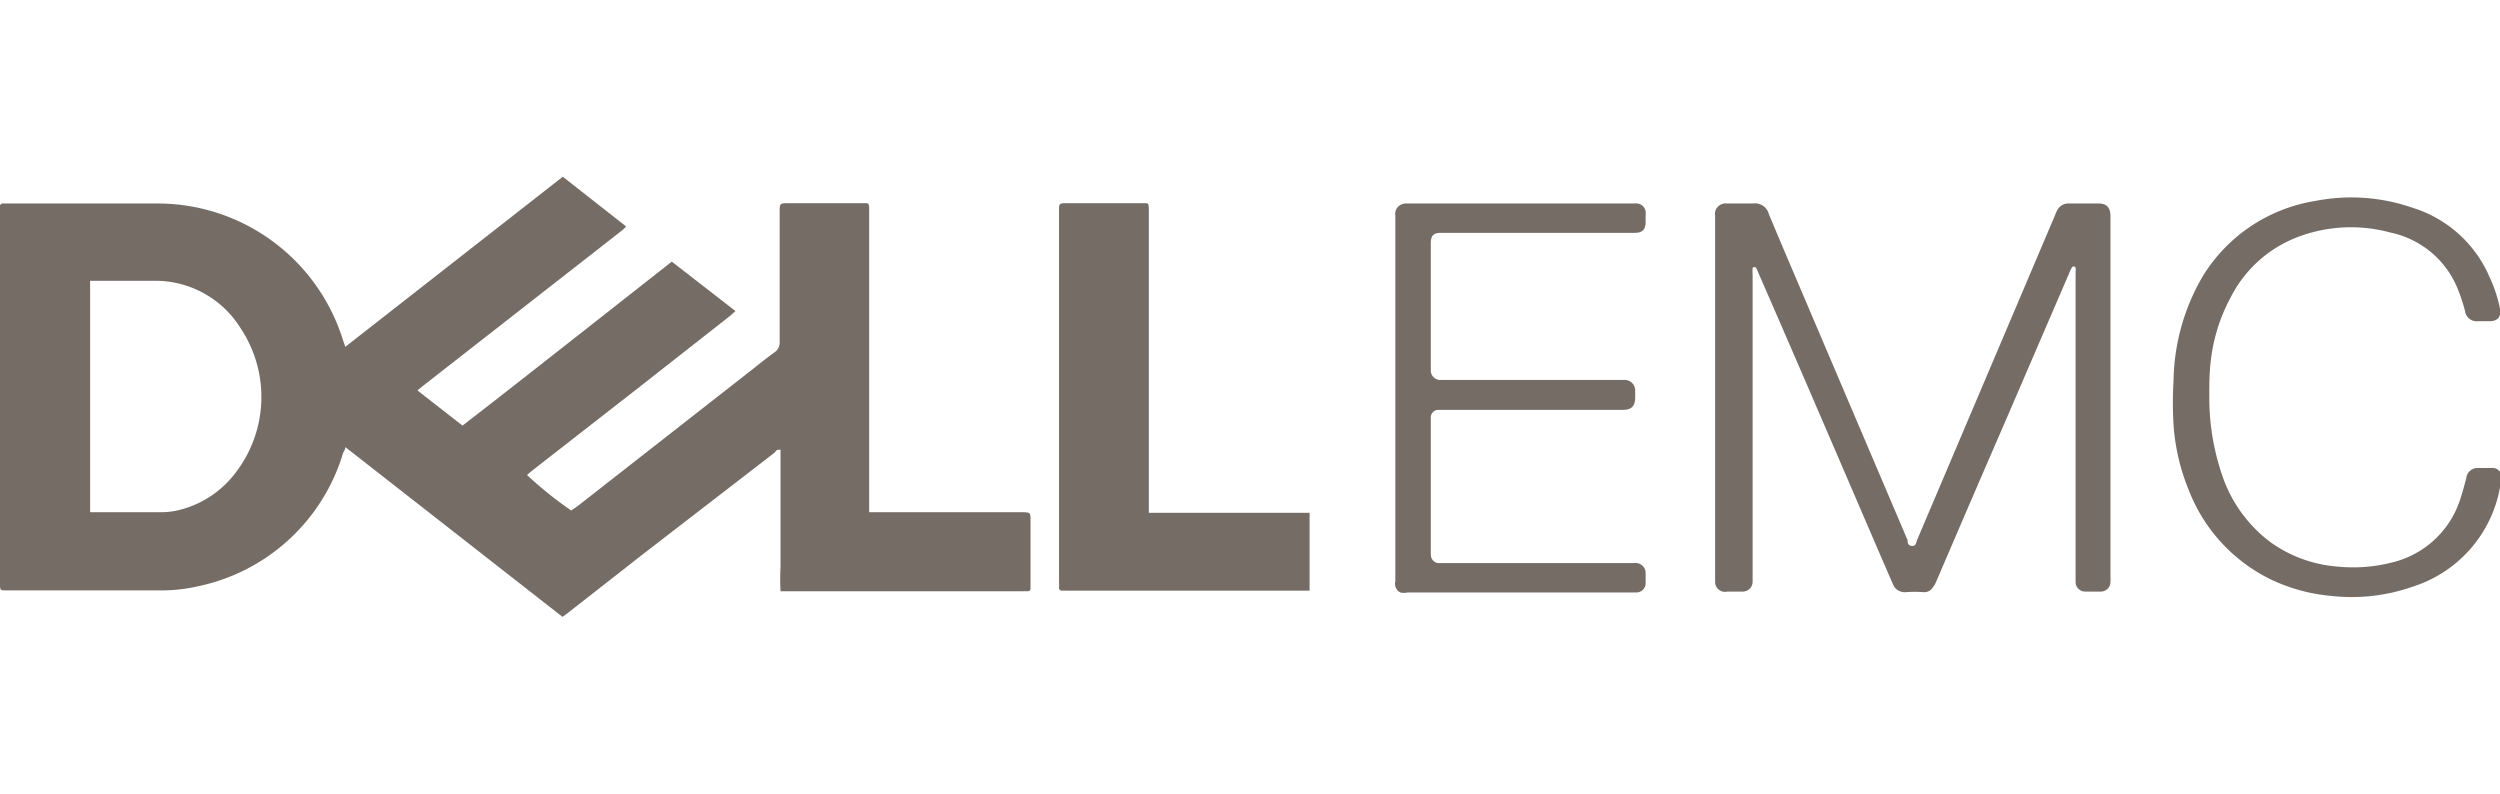
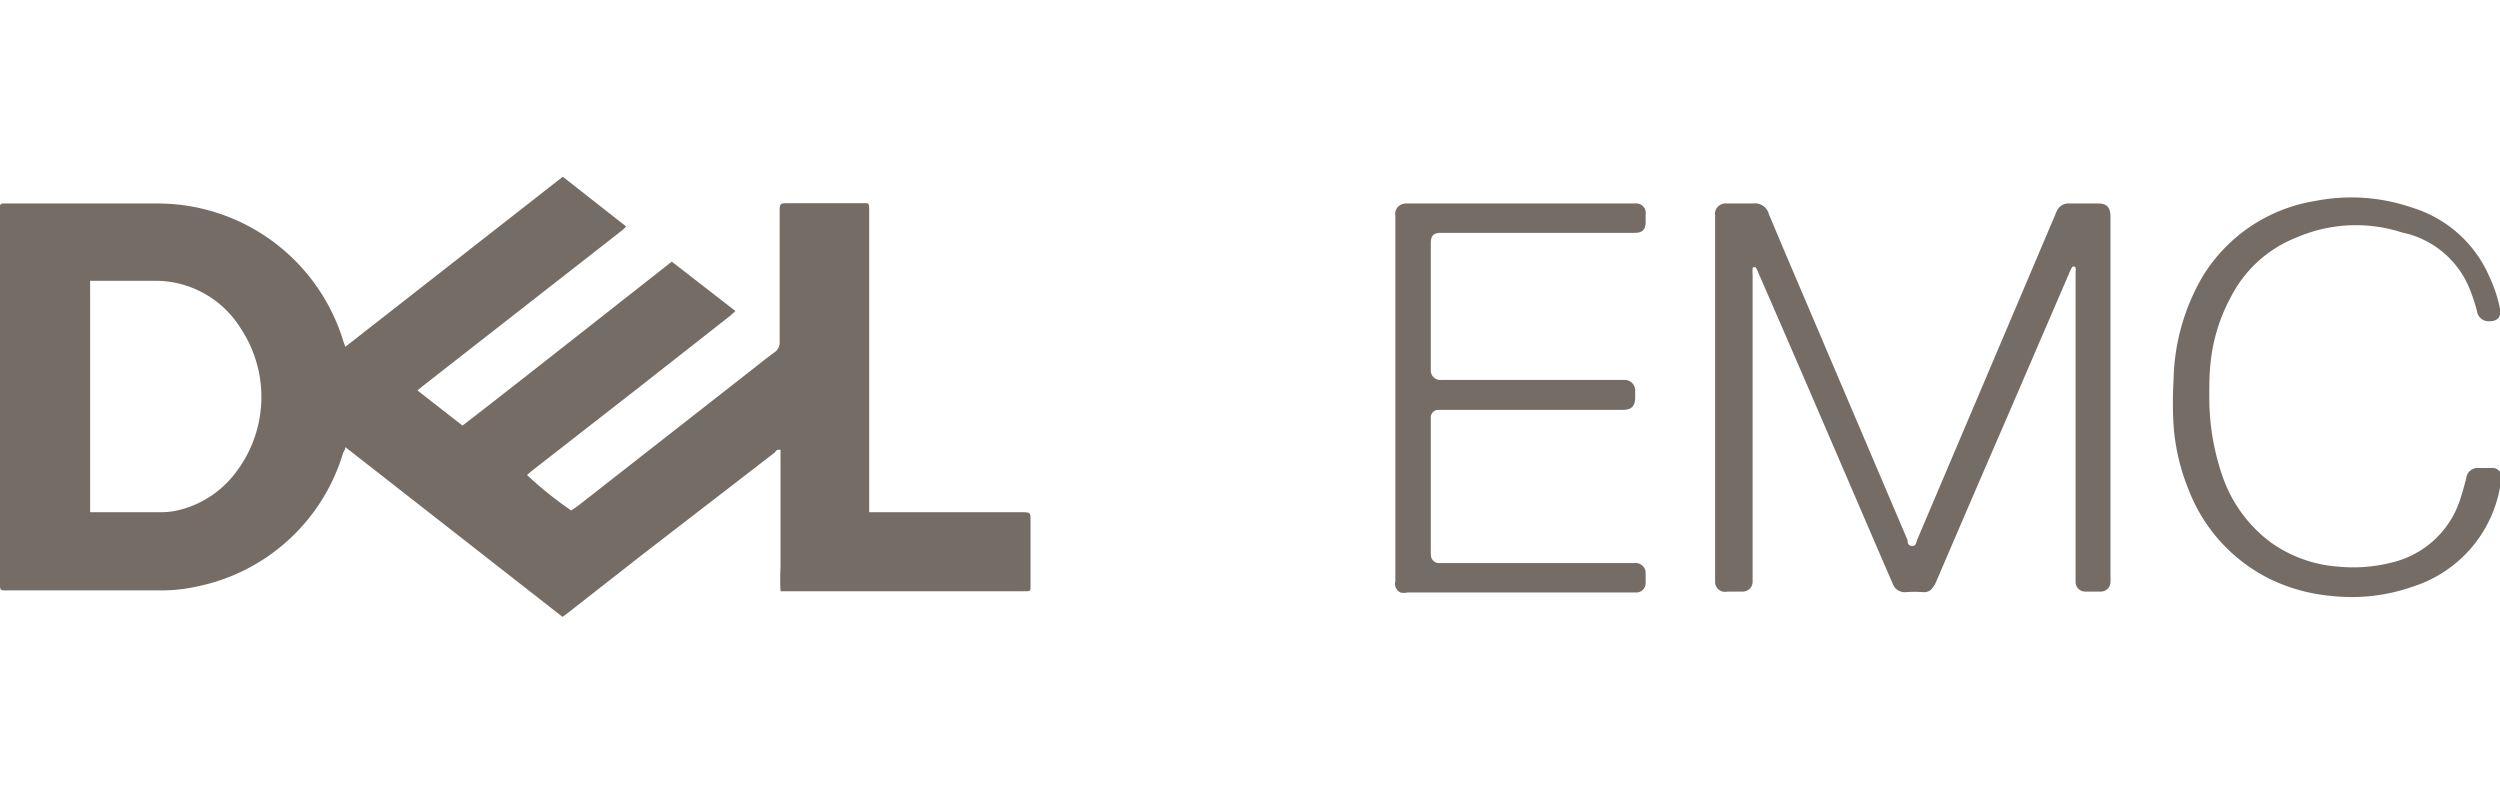
<svg xmlns="http://www.w3.org/2000/svg" id="Layer_1" data-name="Layer 1" viewBox="0 0 86 27.33">
  <defs>
    <style>.cls-1{fill:#756c66;}</style>
  </defs>
  <path class="cls-1" d="M11.88,11.93l7.48-5.85,2.18,1.71a1.71,1.71,0,0,1-.21.19l-6.8,5.31-.17.14,1.55,1.21c1.21-.93,2.4-1.87,3.6-2.81L23.11,9l2.19,1.7-.19.17L22,13.31l-3.72,2.9-.15.13a12.52,12.52,0,0,0,1.52,1.22l.22-.15,5.83-4.56c.31-.24.61-.49.93-.72a.41.41,0,0,0,.19-.38q0-2.22,0-4.44c0-.32,0-.32.31-.32h2.62c.12,0,.14,0,.15.16V17.62l.26,0h4.93c.38,0,.36,0,.36.34V20.2c0,.09,0,.14-.13.14a.66.66,0,0,0-.14,0H26.85a7.54,7.54,0,0,1,0-.82c0-.27,0-.54,0-.81V15.47c-.1,0-.14,0-.19.09L22.2,19l-2.66,2.08-.19.14-7.47-5.84c0,.09-.06.15-.08.21a6.62,6.62,0,0,1-5,4.58,5.59,5.59,0,0,1-1.23.14H.24c-.24,0-.24,0-.24-.24v-13A.1.1,0,0,1,.11,7H5.43a6.68,6.68,0,0,1,6.35,4.64C11.8,11.72,11.84,11.81,11.88,11.93ZM3.1,17.62l.18,0H5.54A2.72,2.72,0,0,0,6,17.58a3.47,3.47,0,0,0,2.09-1.3,4.27,4.27,0,0,0,.18-5,3.45,3.45,0,0,0-3-1.62H3.29l-.19,0Z" />
  <path class="cls-1" d="M59,13.66V7.41a.34.34,0,0,1,.07-.27A.37.37,0,0,1,59.4,7c.3,0,.61,0,.91,0a.49.49,0,0,1,.54.37l.42,1,4.35,10.21c0,.07,0,.19.15.2s.14-.12.18-.21L70.69,7.41a1.42,1.42,0,0,1,.08-.18A.43.43,0,0,1,71.18,7h1c.29,0,.41.13.42.42v12.4a1.34,1.34,0,0,1,0,.2.33.33,0,0,1-.33.33h-.54a.33.33,0,0,1-.33-.35V9.4a1.21,1.21,0,0,0,0-.19.07.07,0,0,0-.13,0,1.36,1.36,0,0,0-.1.21l-2.22,5.15c-.79,1.82-1.57,3.63-2.35,5.45a.82.82,0,0,1-.12.2.34.34,0,0,1-.32.15,3.87,3.87,0,0,0-.59,0,.44.44,0,0,1-.46-.29l-.3-.69c-1.44-3.34-2.87-6.68-4.32-10a.89.89,0,0,0-.08-.17.07.07,0,0,0-.12,0,1.55,1.55,0,0,0,0,.22V20a.34.34,0,0,1-.36.35h-.51A.34.34,0,0,1,59,20V13.66Z" />
-   <path class="cls-1" d="M39.51,17.64h5.54c0,.91,0,1.78,0,2.68l-.24,0H36.67a.48.48,0,0,0-.12,0c-.09,0-.13-.05-.12-.14s0-.1,0-.16V7.28c0-.29,0-.29.28-.29h2.64c.15,0,.16,0,.17.17V17.64Z" />
  <path class="cls-1" d="M48,13.66V7.42a.35.35,0,0,1,.07-.28A.39.39,0,0,1,48.4,7h7.84a.33.33,0,0,1,.37.38v.25c0,.27-.11.38-.38.38H49.57c-.26,0-.35.1-.35.36,0,1.44,0,2.89,0,4.34a.33.33,0,0,0,.37.36h6.29a.36.36,0,0,1,.37.37v.22c0,.31-.12.44-.43.44H49.5a.26.26,0,0,0-.28.28V19c0,.09,0,.19.06.26a.27.27,0,0,0,.22.11h6.7a.36.36,0,0,1,.3.09.33.33,0,0,1,.11.26c0,.11,0,.21,0,.32a.32.32,0,0,1-.34.34H48.43a.55.55,0,0,1-.26,0A.33.33,0,0,1,48,20c0-.38,0-.76,0-1.14Z" />
-   <path class="cls-1" d="M76,13.67a8.22,8.22,0,0,0,.45,2.7,4.77,4.77,0,0,0,1.68,2.3,4.56,4.56,0,0,0,2.28.82,5.35,5.35,0,0,0,1.87-.14,3.26,3.26,0,0,0,2.33-2.11c.09-.26.16-.53.23-.79a.39.39,0,0,1,.42-.35h.44a.31.31,0,0,1,.34.4A4.4,4.4,0,0,1,83,20.18a6.32,6.32,0,0,1-2.8.32,6.07,6.07,0,0,1-2.09-.57,5.71,5.71,0,0,1-2.82-3.08,7.18,7.18,0,0,1-.52-2.23,13,13,0,0,1,0-1.53,7.33,7.33,0,0,1,1-3.58,5.58,5.58,0,0,1,3.89-2.6A6.42,6.42,0,0,1,83,7.15a4.24,4.24,0,0,1,2.64,2.38A4.72,4.72,0,0,1,86,10.62c.05.28-.08.43-.36.43h-.41a.4.4,0,0,1-.43-.34,5.88,5.88,0,0,0-.23-.71,3.2,3.2,0,0,0-2.34-2A5.15,5.15,0,0,0,79,8.17a4.3,4.3,0,0,0-2.27,2.07,6,6,0,0,0-.68,2.18C76,12.84,76,13.25,76,13.67Z" />
+   <path class="cls-1" d="M76,13.67a8.22,8.22,0,0,0,.45,2.7,4.77,4.77,0,0,0,1.68,2.3,4.56,4.56,0,0,0,2.28.82,5.35,5.35,0,0,0,1.87-.14,3.26,3.26,0,0,0,2.33-2.11c.09-.26.16-.53.23-.79a.39.39,0,0,1,.42-.35h.44a.31.31,0,0,1,.34.4A4.4,4.4,0,0,1,83,20.18a6.32,6.32,0,0,1-2.8.32,6.07,6.07,0,0,1-2.09-.57,5.71,5.71,0,0,1-2.82-3.08,7.18,7.18,0,0,1-.52-2.23,13,13,0,0,1,0-1.53,7.33,7.33,0,0,1,1-3.58,5.58,5.58,0,0,1,3.89-2.6A6.42,6.42,0,0,1,83,7.15a4.24,4.24,0,0,1,2.64,2.38A4.72,4.72,0,0,1,86,10.62c.05.28-.08.43-.36.43a.4.4,0,0,1-.43-.34,5.88,5.88,0,0,0-.23-.71,3.2,3.2,0,0,0-2.34-2A5.15,5.15,0,0,0,79,8.17a4.3,4.3,0,0,0-2.27,2.07,6,6,0,0,0-.68,2.18C76,12.84,76,13.25,76,13.67Z" />
</svg>